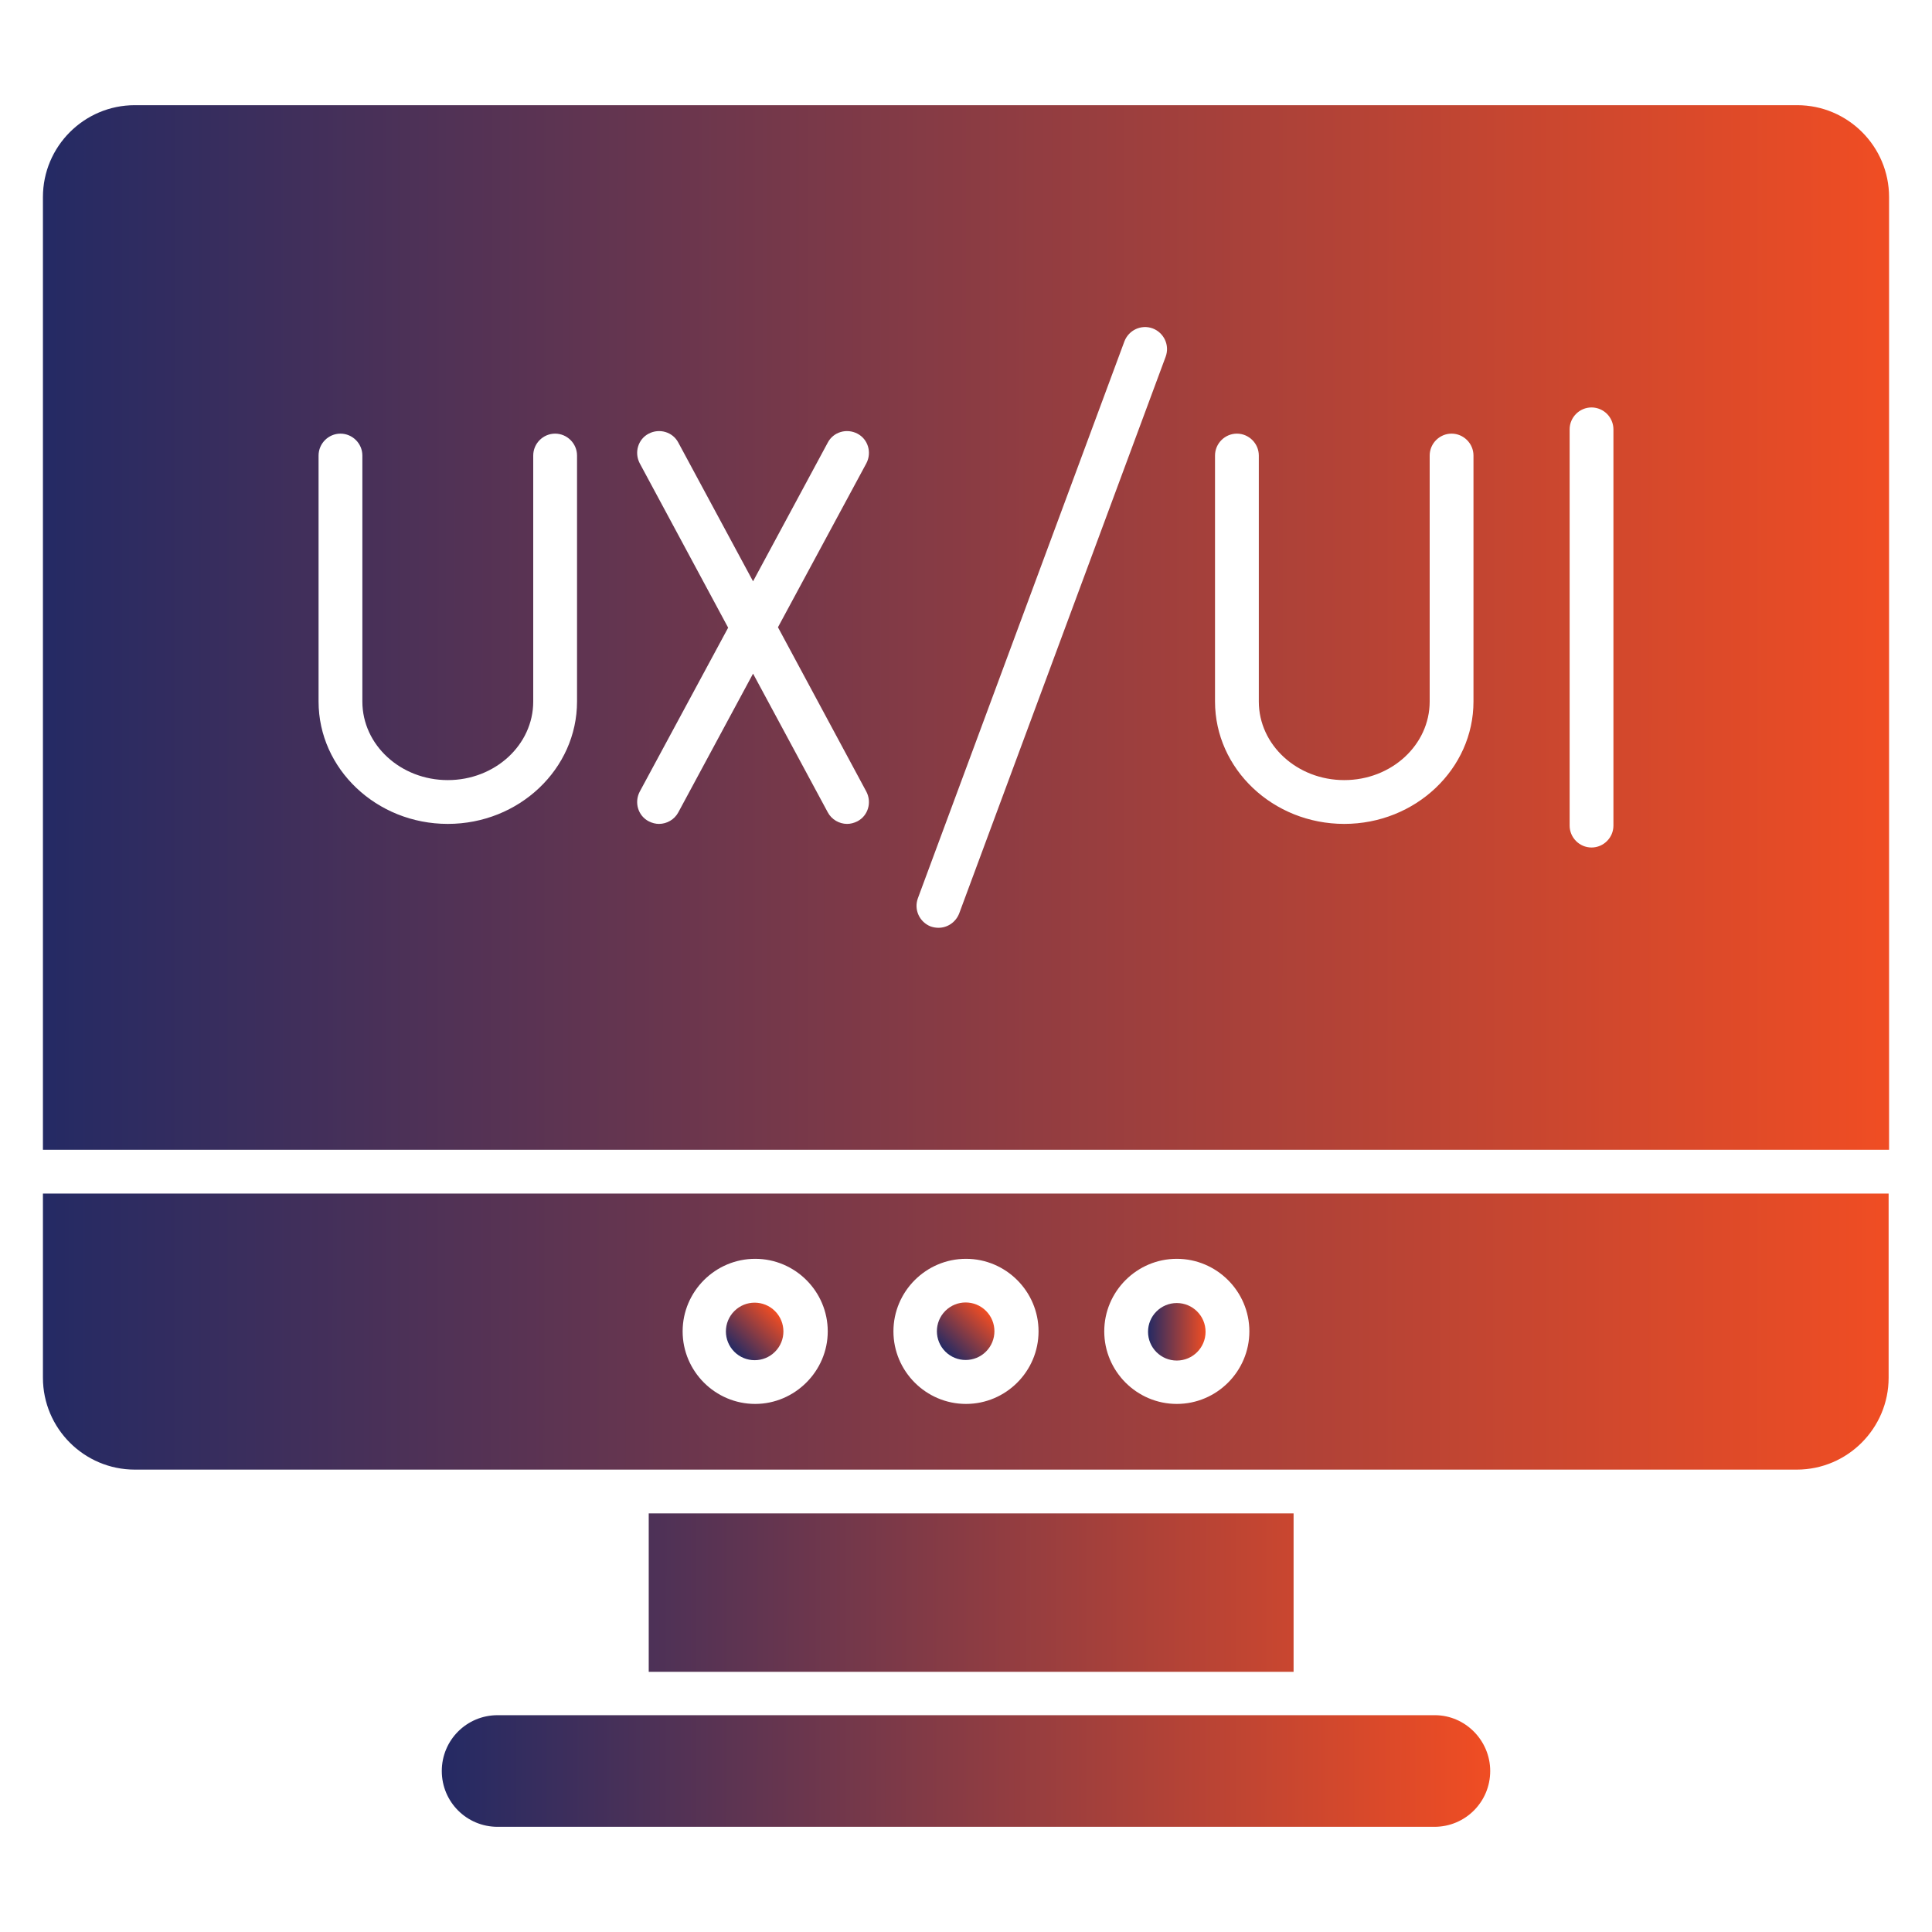
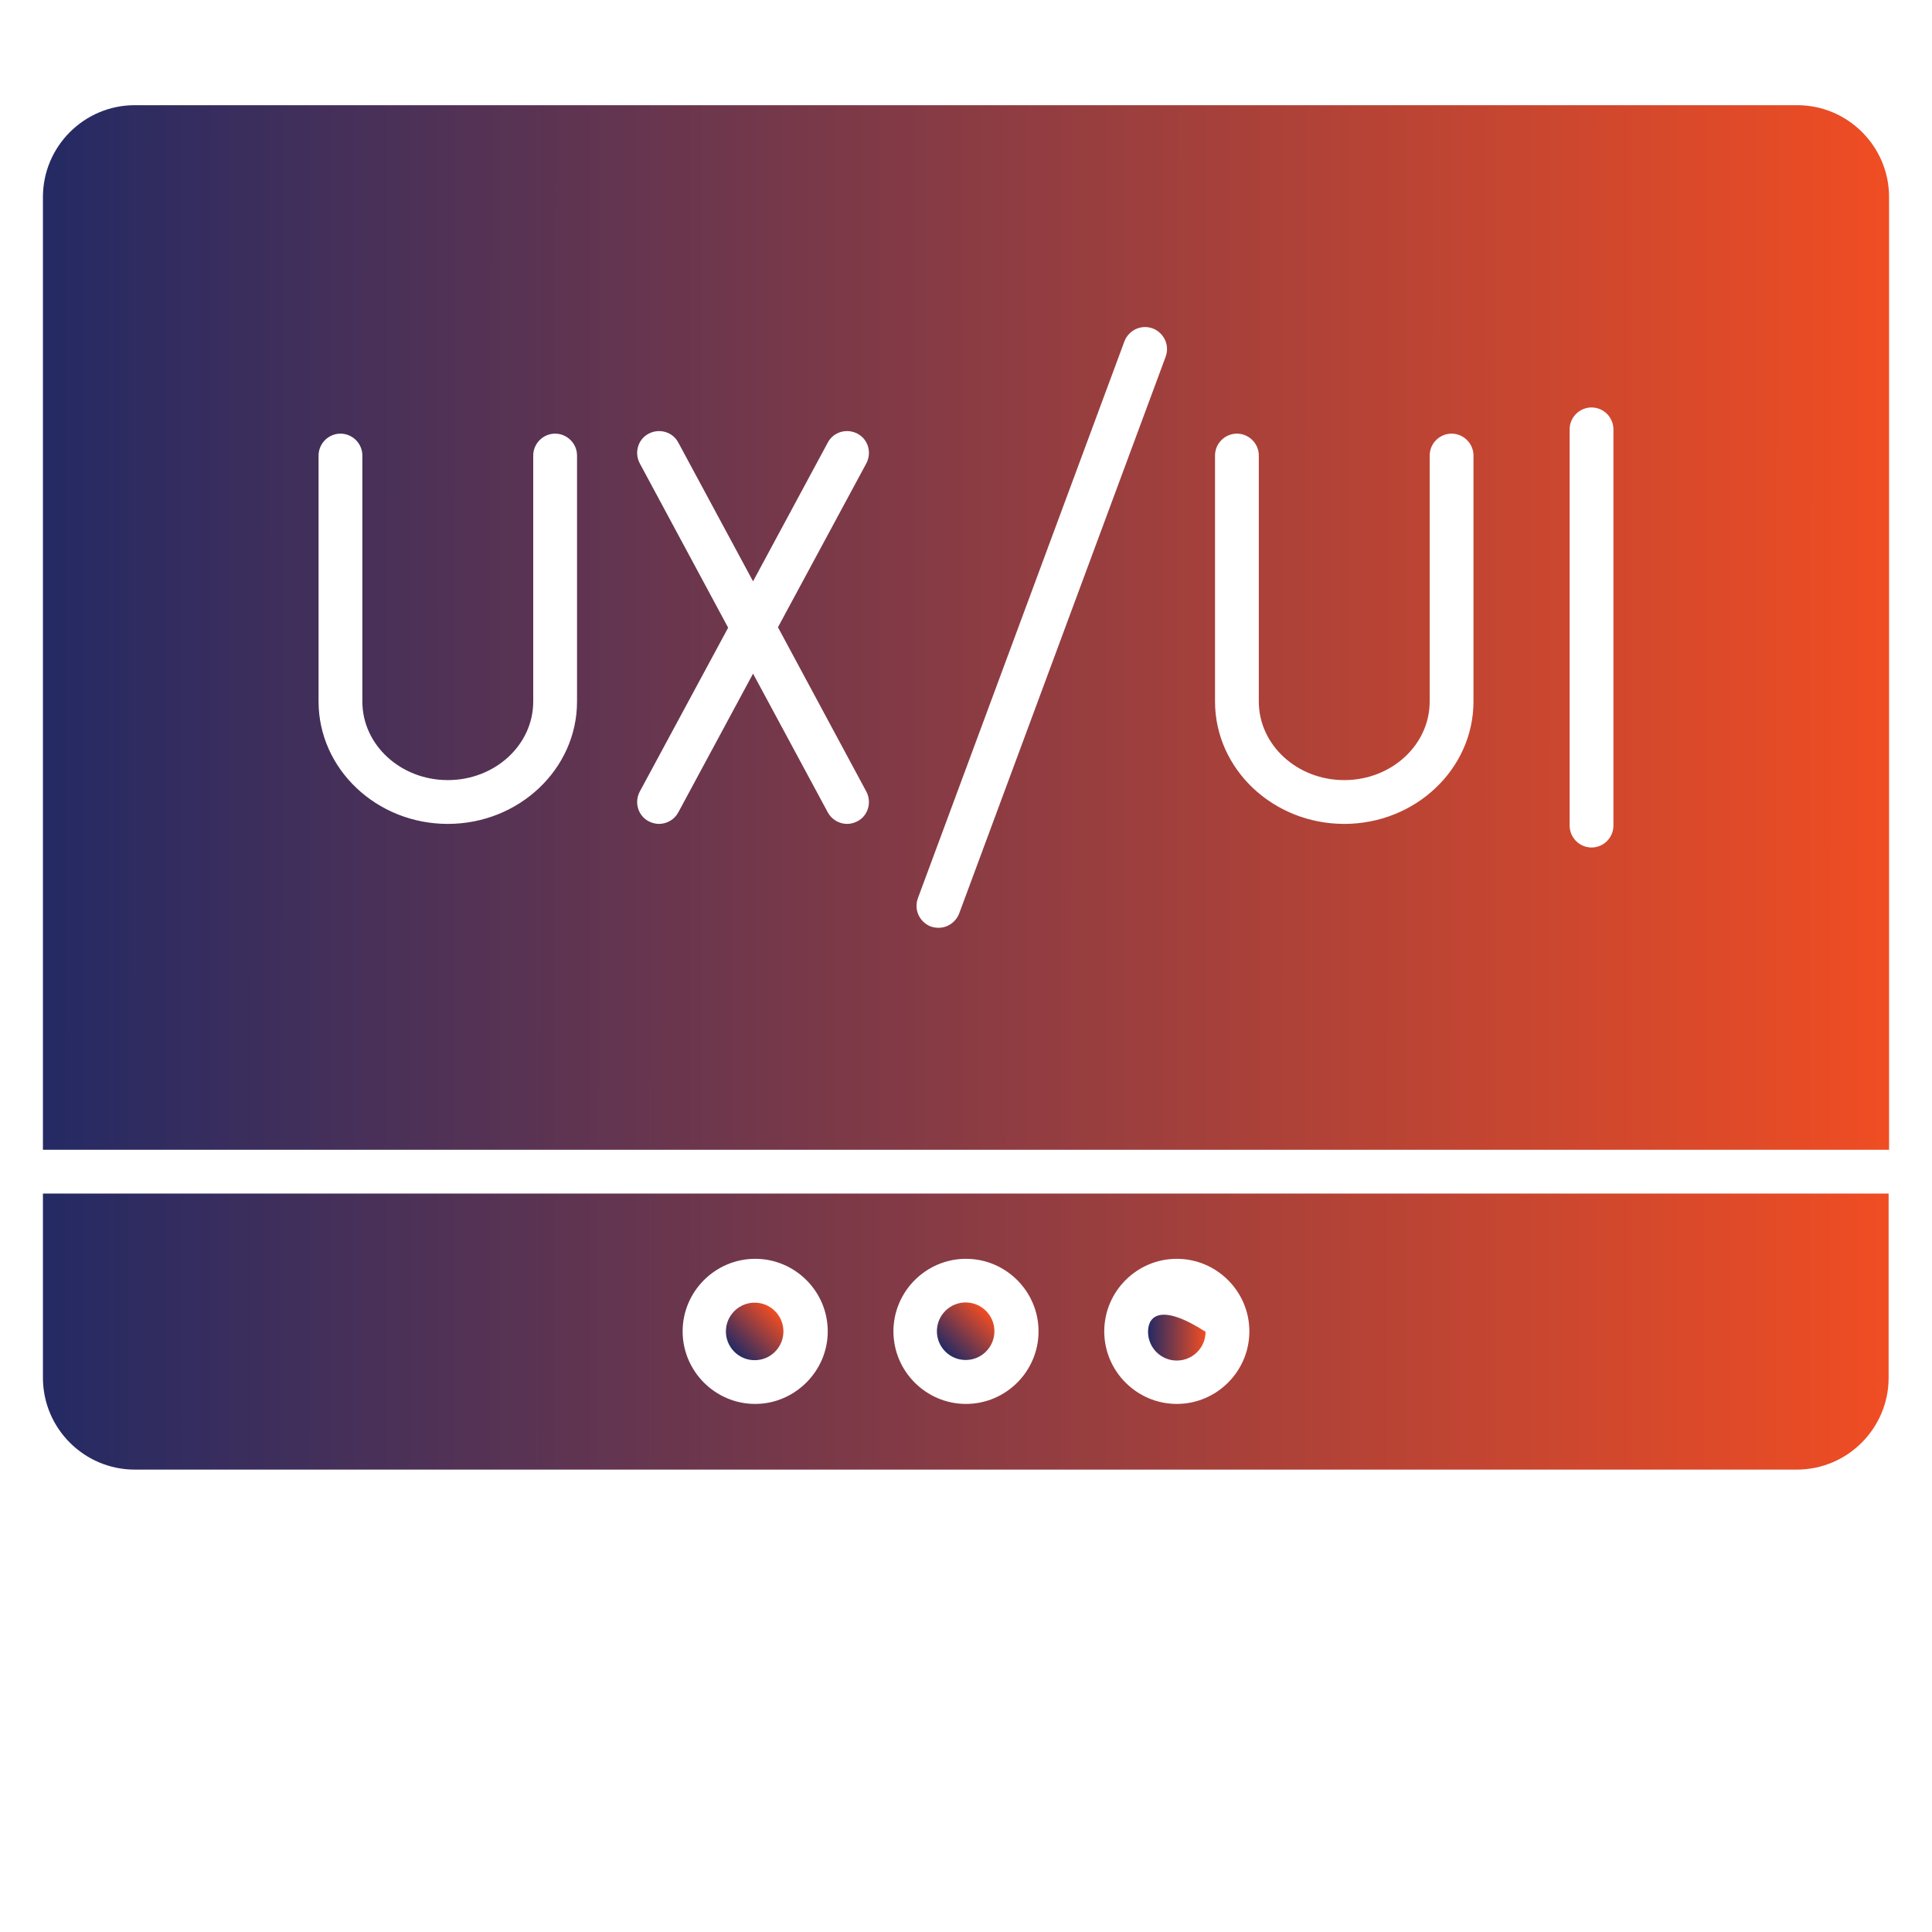
<svg xmlns="http://www.w3.org/2000/svg" width="100" height="100" viewBox="0 0 100 100" fill="none">
-   <path d="M60.911 70.422C61.733 70.422 62.4 69.756 62.4 68.933C62.4 68.111 61.733 67.445 60.911 67.445C60.089 67.445 59.422 68.111 59.422 68.933C59.422 69.756 60.089 70.422 60.911 70.422Z" fill="url(#paint0_linear_925_895)" />
+   <path d="M60.911 70.422C61.733 70.422 62.4 69.756 62.4 68.933C60.089 67.445 59.422 68.111 59.422 68.933C59.422 69.756 60.089 70.422 60.911 70.422Z" fill="url(#paint0_linear_925_895)" />
  <path d="M93.022 5.444H6.978C4.356 5.444 2.222 7.578 2.222 10.2V59.511H97.778V10.2C97.778 7.578 95.644 5.444 93.022 5.444ZM29.867 36.311C29.867 39.8 26.867 42.645 23.178 42.645C19.489 42.645 16.489 39.8 16.489 36.311V23.578C16.489 22.956 17 22.445 17.622 22.445C18.244 22.445 18.756 22.956 18.756 23.578V36.311C18.756 38.556 20.733 40.378 23.178 40.378C25.622 40.378 27.6 38.556 27.6 36.311V23.578C27.6 22.956 28.111 22.445 28.733 22.445C29.355 22.445 29.867 22.956 29.867 23.578V36.311ZM44.844 40.978C45.133 41.533 44.933 42.222 44.378 42.511C44.2 42.6 44.022 42.645 43.844 42.645C43.444 42.645 43.044 42.422 42.844 42.044L38.978 34.867L35.111 42.044C34.911 42.422 34.511 42.645 34.111 42.645C33.933 42.645 33.755 42.6 33.578 42.511C33.022 42.222 32.822 41.533 33.111 40.978L37.689 32.489L33.111 23.978C32.822 23.422 33.022 22.733 33.578 22.445C34.133 22.156 34.822 22.356 35.111 22.911L38.978 30.089L42.844 22.911C43.133 22.356 43.822 22.156 44.378 22.445C44.933 22.733 45.133 23.422 44.844 23.978L40.267 32.467L44.844 40.978ZM60.333 18.467L49.644 47.289C49.467 47.733 49.044 48.022 48.578 48.022C48.444 48.022 48.311 48 48.178 47.956C47.6 47.733 47.289 47.089 47.511 46.489L58.2 17.667C58.422 17.089 59.067 16.778 59.667 17C60.244 17.222 60.556 17.867 60.333 18.467ZM76.267 36.311C76.267 39.8 73.267 42.645 69.578 42.645C65.889 42.645 62.889 39.8 62.889 36.311V23.578C62.889 22.956 63.4 22.445 64.022 22.445C64.644 22.445 65.156 22.956 65.156 23.578V36.311C65.156 38.556 67.133 40.378 69.578 40.378C72.022 40.378 74 38.556 74 36.311V23.578C74 22.956 74.511 22.445 75.133 22.445C75.755 22.445 76.267 22.956 76.267 23.578V36.311ZM82.378 43.867C81.755 43.867 81.244 43.356 81.244 42.733V22.222C81.244 21.6 81.755 21.089 82.378 21.089C82.689 21.089 82.978 21.222 83.178 21.422C83.378 21.622 83.511 21.911 83.511 22.222V42.733C83.511 43.356 83 43.867 82.378 43.867ZM2.222 61.778V71.311C2.222 73.933 4.356 76.067 6.978 76.067H93C95.622 76.067 97.755 73.933 97.755 71.311V61.778H2.222ZM39.089 72.667C37.022 72.667 35.333 70.978 35.333 68.911C35.333 66.844 37.022 65.156 39.089 65.156C41.156 65.156 42.844 66.844 42.844 68.911C42.844 70.978 41.133 72.667 39.089 72.667ZM50 72.667C47.933 72.667 46.244 70.978 46.244 68.911C46.244 66.844 47.933 65.156 50 65.156C52.067 65.156 53.755 66.844 53.755 68.911C53.755 70.978 52.067 72.667 50 72.667ZM60.911 72.667C58.844 72.667 57.156 70.978 57.156 68.911C57.156 66.844 58.844 65.156 60.911 65.156C62.978 65.156 64.667 66.844 64.667 68.911C64.667 70.978 62.978 72.667 60.911 72.667Z" fill="url(#paint1_linear_925_895)" />
  <path d="M51.035 69.957C51.617 69.375 51.617 68.433 51.035 67.851C50.454 67.27 49.511 67.27 48.93 67.851C48.348 68.433 48.348 69.375 48.93 69.957C49.511 70.538 50.454 70.538 51.035 69.957Z" fill="url(#paint2_linear_925_895)" />
  <path d="M40.114 69.967C40.695 69.386 40.695 68.443 40.114 67.862C39.532 67.28 38.59 67.28 38.008 67.862C37.427 68.443 37.427 69.386 38.008 69.967C38.59 70.549 39.532 70.549 40.114 69.967Z" fill="url(#paint3_linear_925_895)" />
-   <path d="M33.578 78.333H66.956V86.533H33.578V78.333ZM77.133 91.667C77.133 93.267 75.844 94.556 74.244 94.556H25.756C24.155 94.556 22.867 93.267 22.867 91.667C22.867 90.067 24.155 88.778 25.756 88.778H74.267C75.844 88.778 77.133 90.089 77.133 91.667Z" fill="url(#paint4_linear_925_895)" />
  <defs>
    <linearGradient id="paint0_linear_925_895" x1="59.422" y1="68.933" x2="62.4" y2="68.934" gradientUnits="userSpaceOnUse">
      <stop stop-color="#242A64" />
      <stop offset="1" stop-color="#F04D23" />
    </linearGradient>
    <linearGradient id="paint1_linear_925_895" x1="2.222" y1="40.756" x2="97.778" y2="40.805" gradientUnits="userSpaceOnUse">
      <stop stop-color="#242A64" />
      <stop offset="1" stop-color="#F04D23" />
    </linearGradient>
    <linearGradient id="paint2_linear_925_895" x1="48.93" y1="69.957" x2="51.036" y2="67.852" gradientUnits="userSpaceOnUse">
      <stop stop-color="#242A64" />
      <stop offset="1" stop-color="#F04D23" />
    </linearGradient>
    <linearGradient id="paint3_linear_925_895" x1="38.008" y1="69.967" x2="40.115" y2="67.862" gradientUnits="userSpaceOnUse">
      <stop stop-color="#242A64" />
      <stop offset="1" stop-color="#F04D23" />
    </linearGradient>
    <linearGradient id="paint4_linear_925_895" x1="22.867" y1="86.445" x2="77.133" y2="86.514" gradientUnits="userSpaceOnUse">
      <stop stop-color="#242A64" />
      <stop offset="1" stop-color="#F04D23" />
    </linearGradient>
  </defs>
</svg>